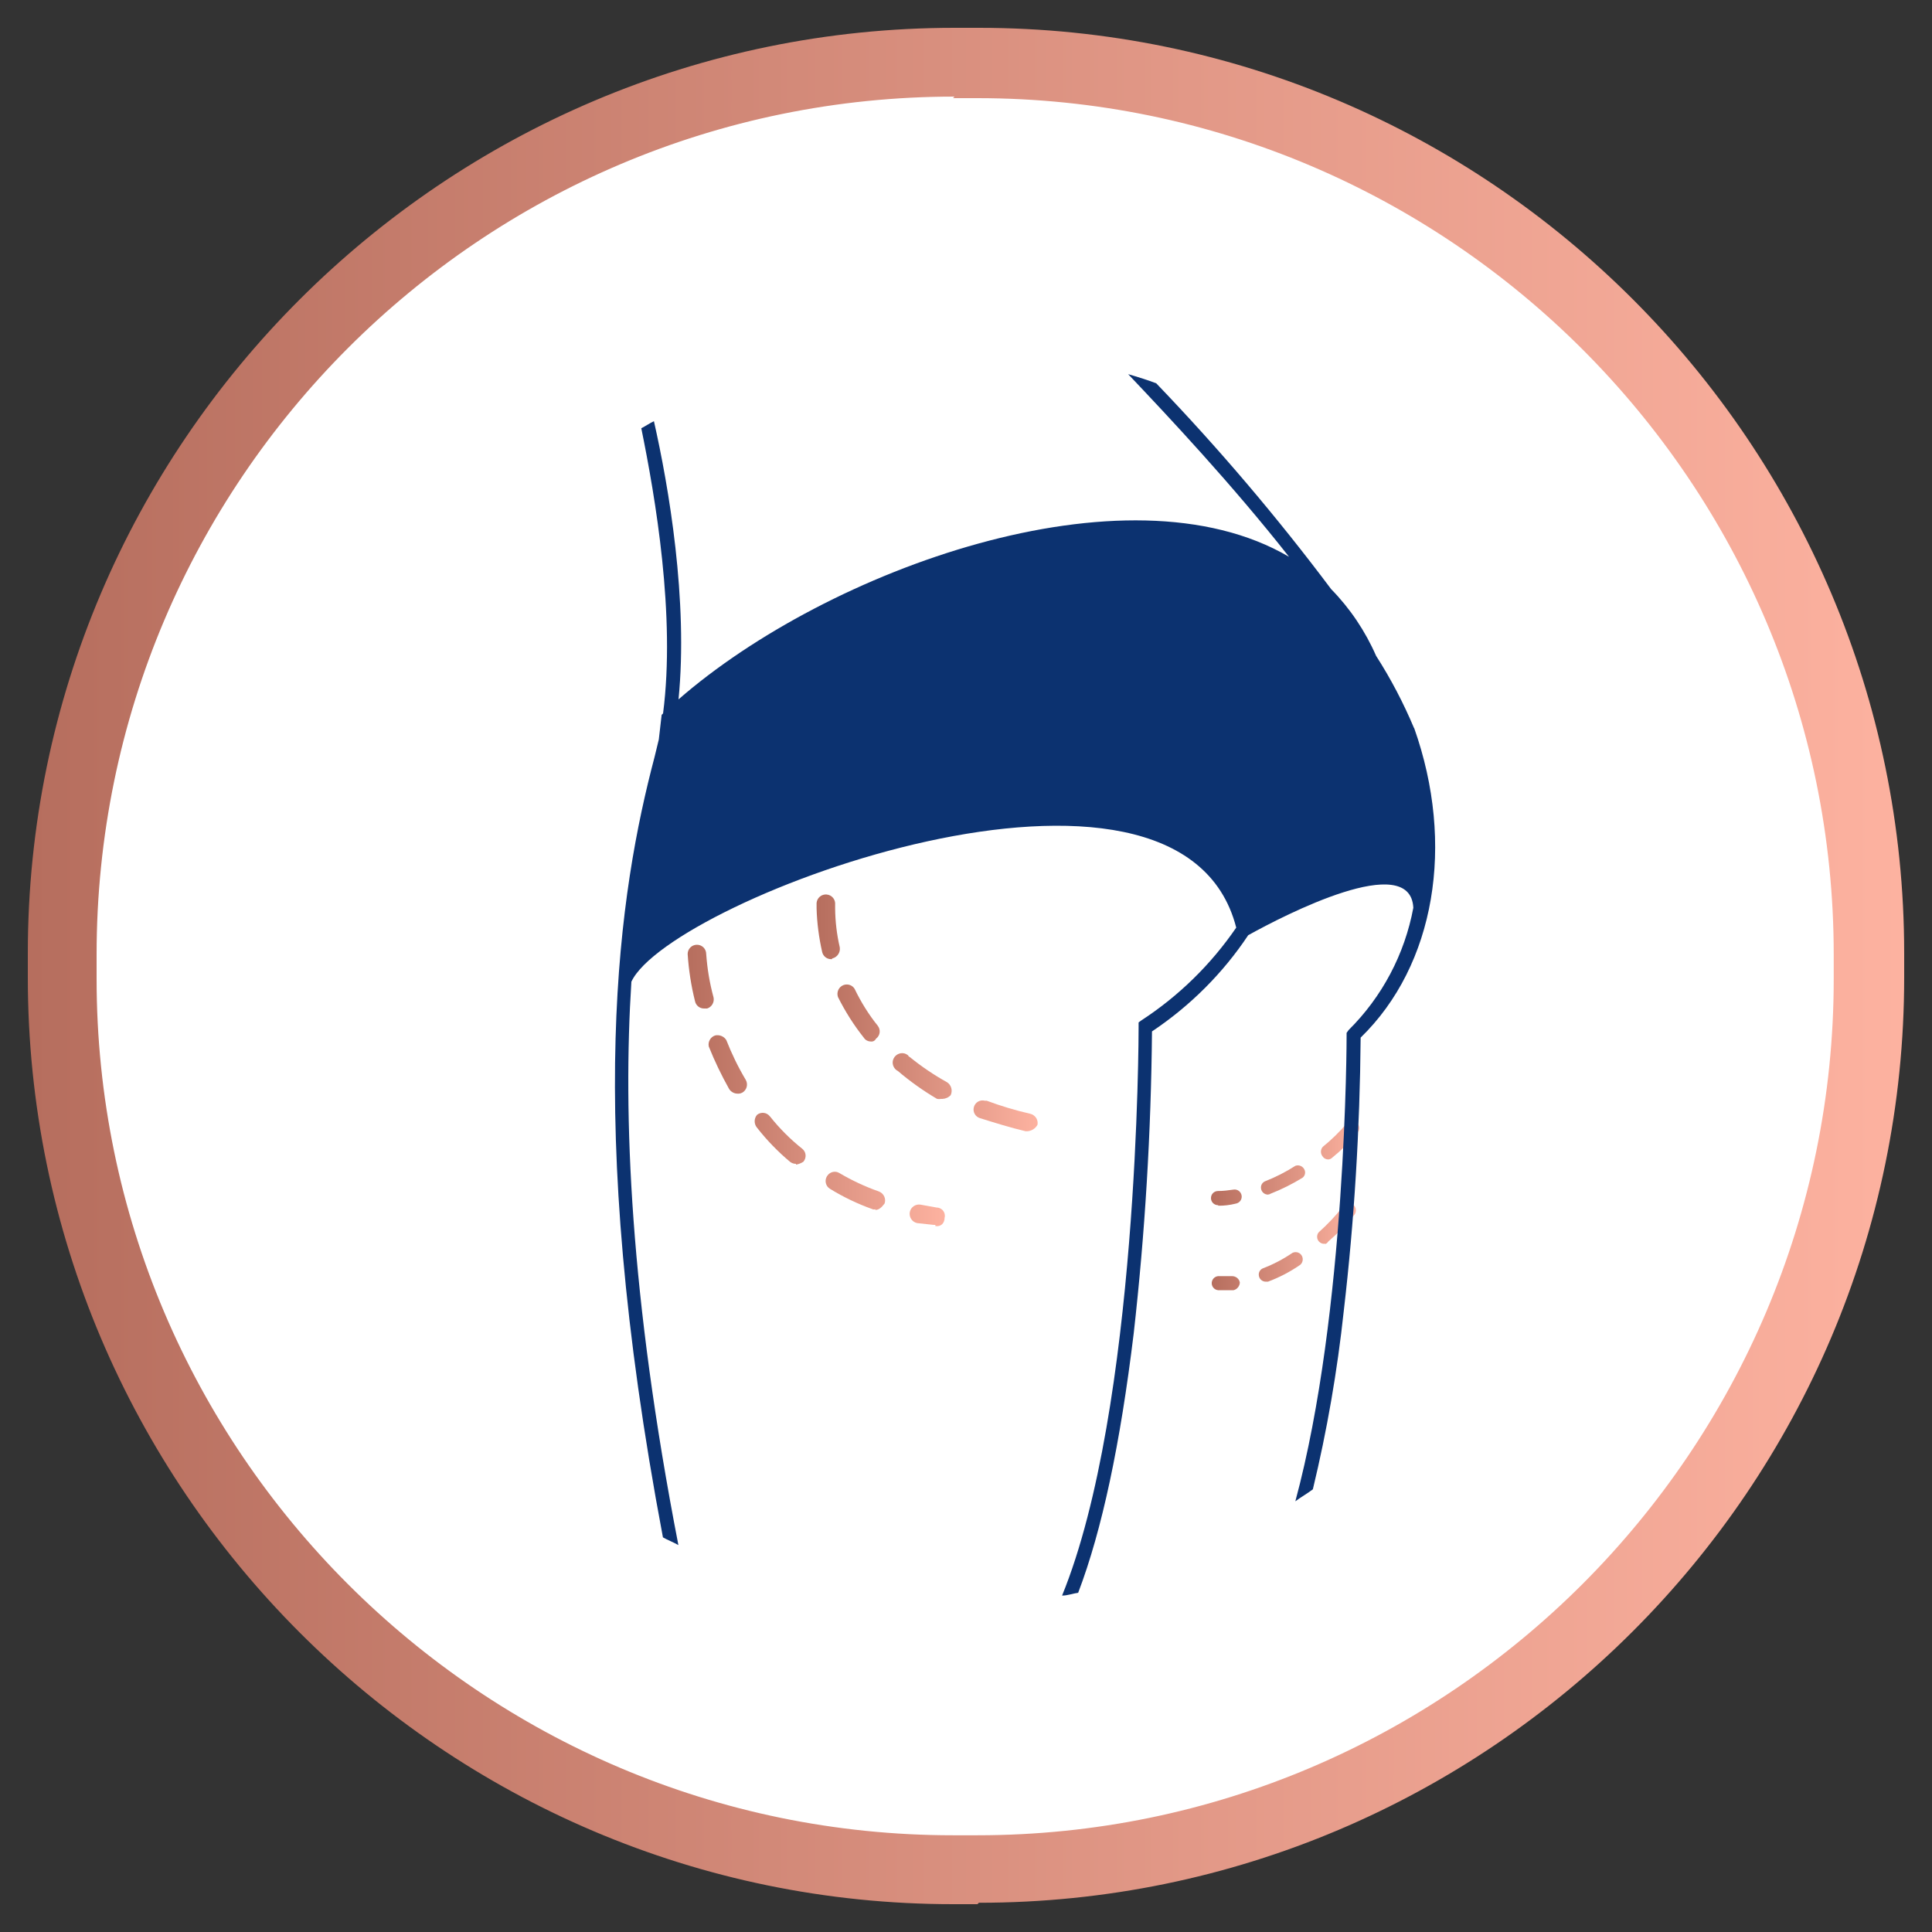
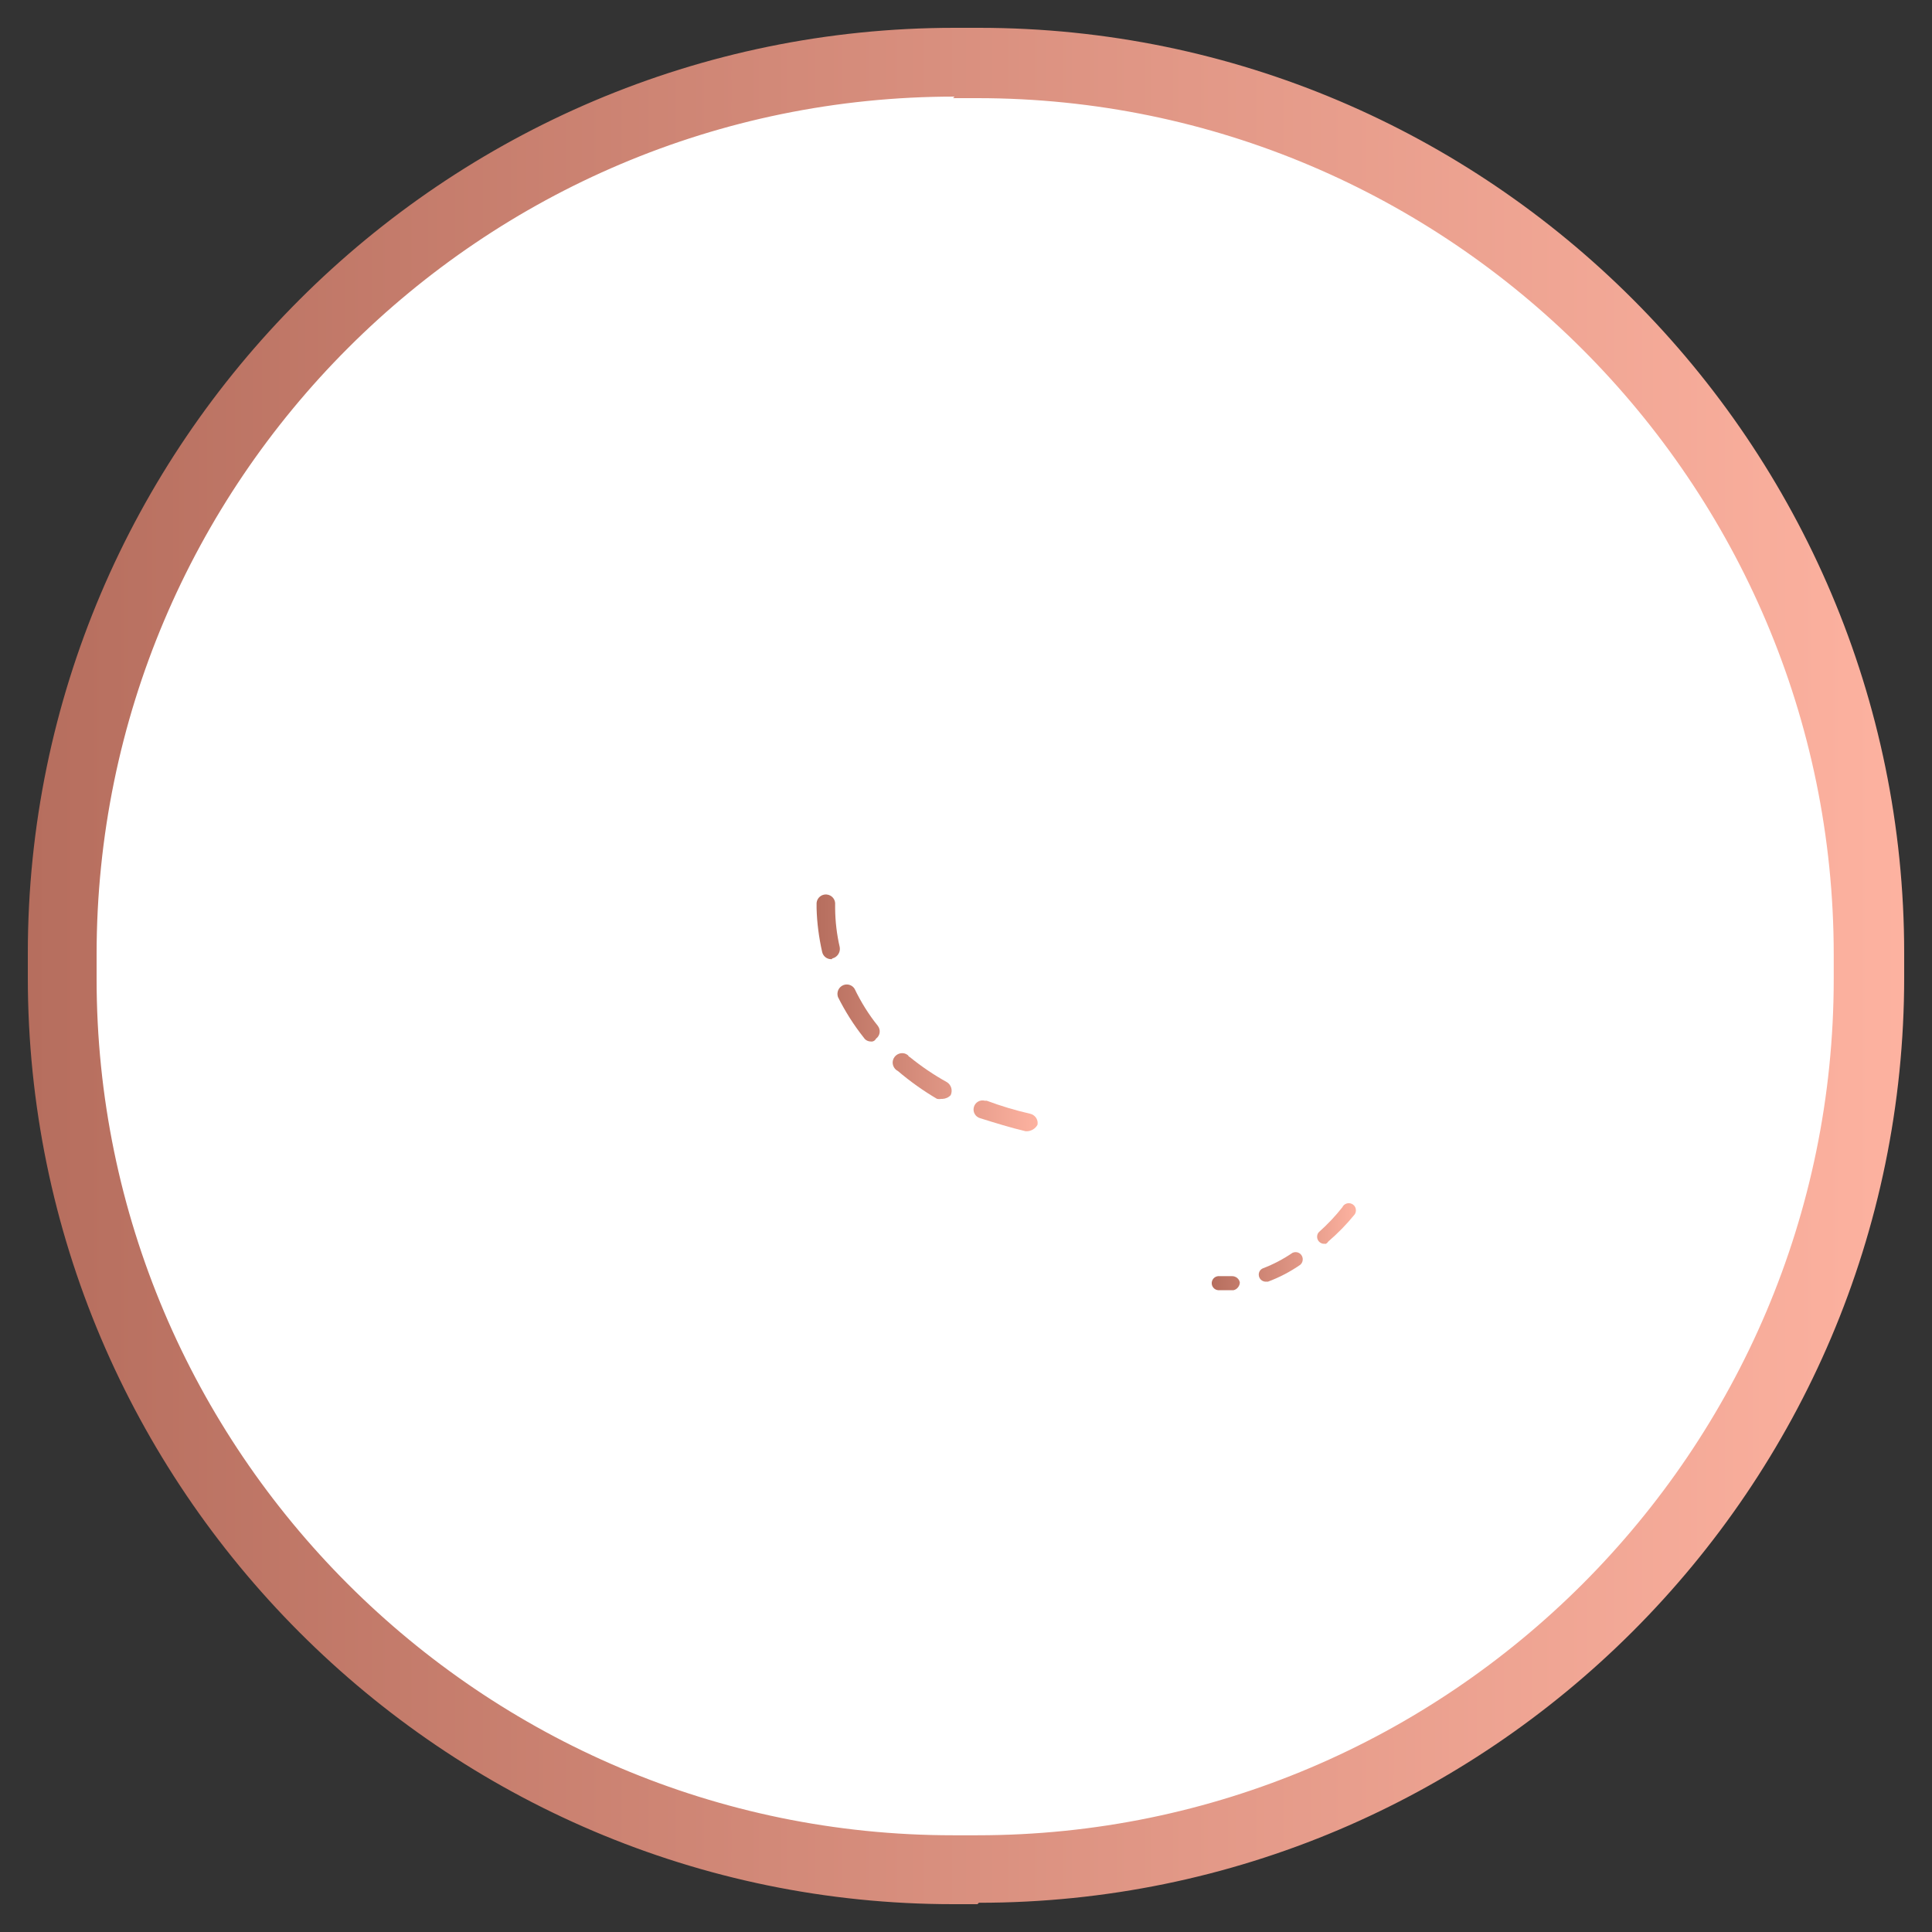
<svg xmlns="http://www.w3.org/2000/svg" xmlns:xlink="http://www.w3.org/1999/xlink" viewBox="0 0 150 150">
  <rect x="0" y="0" width="150" height="150" fill="#333333" stroke="none" />
  <defs>
    <style>      .cls-1 {        fill: url(#linear-gradient-5);      }      .cls-2 {        fill: url(#linear-gradient-4);      }      .cls-3 {        fill: url(#linear-gradient-3);      }      .cls-4 {        fill: url(#linear-gradient-2);      }      .cls-5 {        fill: url(#linear-gradient);      }      .cls-6 {        isolation: isolate;      }      .cls-7 {        mix-blend-mode: multiply;      }      .cls-8 {        fill: #0c3270;      }      .cls-9 {        fill: #fff;      }    </style>
    <linearGradient id="linear-gradient" x1="2.16" y1="587" x2="147.84" y2="587" gradientTransform="translate(0 662) scale(1 -1)" gradientUnits="userSpaceOnUse">
      <stop offset="0" stop-color="#b66e5e" />
      <stop offset="1" stop-color="#fdb2a0" />
    </linearGradient>
    <linearGradient id="linear-gradient-2" x1="94.03" y1="90.33" x2="105.54" y2="90.33" gradientTransform="matrix(1,0,0,1,0,0)" xlink:href="#linear-gradient" />
    <linearGradient id="linear-gradient-3" x1="53.38" y1="84.27" x2="73.36" y2="84.27" gradientTransform="matrix(1,0,0,1,0,0)" xlink:href="#linear-gradient" />
    <linearGradient id="linear-gradient-4" x1="63.4" y1="78.63" x2="80.58" y2="78.63" gradientTransform="matrix(1,0,0,1,0,0)" xlink:href="#linear-gradient" />
    <linearGradient id="linear-gradient-5" x1="94.08" y1="96.79" x2="105.28" y2="96.79" gradientTransform="matrix(1,0,0,1,0,0)" xlink:href="#linear-gradient" />
  </defs>
  <g class="cls-6">
    <g id="Layer_2">
      <g>
        <rect class="cls-9" x="4.83" y="4.83" width="140.34" height="140.34" rx="69.17" ry="69.17" />
        <path class="cls-5" d="M75.89,147.84h-1.89C34.46,147.84,2.16,115.54,2.16,75.89v-1.89C2.16,34.46,34.46,2.16,74.11,2.16h1.89c39.65,0,71.84,32.3,71.84,71.84v1.89c0,39.65-32.3,71.84-71.84,71.84l-.11.11ZM74.11,7.5C37.35,7.5,7.5,37.35,7.5,74.11v1.89c0,36.64,29.85,66.49,66.49,66.49h1.89c36.64,0,66.49-29.85,66.49-66.49v-1.89c0-36.64-29.85-66.49-66.49-66.49h-1.89l.11-.11Z" />
      </g>
    </g>
    <g id="Layer_1">
      <g>
-         <path class="cls-4" d="M94.57,93.57c-.3,0-.55-.24-.55-.55s.24-.55.55-.55c.4,0,.8-.05,1.2-.11.3-.05.58.16.63.46.05.3-.16.58-.46.63-.45.11-.9.17-1.36.16v-.05ZM98.45,92.75c-.3,0-.55-.24-.55-.55,0-.22.13-.41.33-.49.82-.32,1.6-.72,2.35-1.2.29-.1.6.05.71.33.09.21.02.46-.16.6-.8.49-1.64.91-2.51,1.25,0,0-.05.05-.16.05ZM103.14,90.02c-.17,0-.34-.07-.44-.22-.19-.22-.19-.54,0-.76.67-.54,1.29-1.15,1.85-1.8.2-.24.55-.27.78-.07.2.16.26.44.14.67,0,0-.05,0-.05.11-.62.71-1.29,1.37-2.02,1.96-.08.07-.17.1-.27.11Z" />
-         <path class="cls-3" d="M72.63,95.1h-.14l-1.29-.14c-.4-.09-.64-.48-.56-.87.08-.38.46-.63.84-.56l1.22.22c.36,0,.65.27.66.63,0,.05,0,.11-.02.16,0,.43-.29.72-.72.65v-.07ZM67.96,93.88c-.07.03-.15.03-.22,0-1.15-.41-2.26-.94-3.3-1.58-.33-.2-.44-.63-.24-.97,0-.01.02-.03.03-.04.2-.31.62-.41.93-.22.98.58,2.01,1.06,3.09,1.44.37.15.56.56.43.93-.22.29-.43.5-.72.5v-.07ZM61.79,90.36c-.15,0-.3-.05-.43-.14-.95-.79-1.82-1.69-2.58-2.66-.25-.29-.25-.72,0-1.01.31-.24.75-.19.99.12,0,0,.01.02.02.02.74.93,1.58,1.77,2.51,2.51.3.25.33.69.08.99,0,0,0,0-.01.01-.17.11-.37.19-.57.22v-.07ZM57.26,84.91c-.26,0-.51-.14-.65-.36-.6-1.07-1.13-2.17-1.58-3.3-.08-.37.14-.75.5-.86.33-.07.68.07.86.36.42,1.07.92,2.1,1.51,3.09.2.35.08.8-.28,1,0,0,0,0-.01,0-.11.06-.23.08-.36.07ZM54.68,78.3c-.35.01-.65-.23-.72-.57-.3-1.2-.49-2.43-.57-3.66,0-.4.32-.72.72-.72s.72.32.72.72c.08,1.14.27,2.27.57,3.37.08.37-.14.75-.5.86h-.22Z" />
        <path class="cls-2" d="M79.77,87.83h-.14c-1.22-.29-2.37-.65-3.52-1.01-.38-.1-.6-.48-.5-.86.1-.38.48-.6.86-.5h.14c1.1.41,2.23.75,3.37,1.01.39.09.65.47.57.86-.16.29-.46.48-.79.5ZM73.1,85.31c-.12.03-.24.03-.36,0-1.07-.63-2.08-1.35-3.02-2.15-.36-.18-.52-.62-.34-.98.18-.36.62-.52.98-.34.05.03.1.06.15.1,0,0,0,.07.14.14.9.73,1.86,1.38,2.87,1.94.34.21.46.65.29,1.01-.17.18-.4.28-.65.29h-.07ZM67.64,80.86c-.23.01-.45-.1-.57-.29-.78-.98-1.45-2.04-2.01-3.16-.13-.38.06-.79.43-.93.32-.12.68,0,.86.29.49,1.02,1.09,1.99,1.8,2.87.24.31.19.75-.12.99,0,0-.02.01-.02.02-.07.14-.21.22-.36.22ZM64.55,74.47c-.35.01-.65-.23-.72-.57-.25-1.11-.4-2.24-.43-3.37v-.43c.04-.4.39-.69.79-.65.4.04.69.39.65.79v.29c.01,1.02.13,2.03.36,3.02.06.39-.19.77-.57.86l-.07.07Z" />
        <path class="cls-1" d="M95.01,100.17h-.44c-.3-.03-.52-.3-.49-.6.03-.3.3-.52.6-.49h.98c.29,0,.55.2.6.49,0,.27-.22.55-.49.6h-.76ZM98.28,99.51c-.3,0-.55-.24-.55-.55,0-.22.13-.41.33-.49.81-.31,1.57-.71,2.29-1.2.28-.13.61-.02.74.26.11.23.05.51-.14.67-.78.54-1.62.98-2.51,1.31h-.16ZM102.81,96.57c-.3,0-.55-.24-.55-.55,0-.15.06-.29.16-.38.65-.58,1.26-1.22,1.8-1.91.13-.28.47-.39.74-.26.28.13.39.47.26.74-.02.04-.04.08-.07.11h0c-.61.75-1.29,1.44-2.02,2.07-.11.17-.22.22-.33.16Z" />
        <g class="cls-7">
-           <path class="cls-8" d="M109.79,56.54c-.82-1.95-1.8-3.83-2.95-5.62-.84-1.92-2.02-3.68-3.49-5.18-4.2-5.6-8.73-10.93-13.58-15.98-.71-.27-1.42-.49-2.18-.71,3.16,3.33,8.07,8.56,12.49,14.18-12.65-7.42-35.83.98-47.4,11.07.76-7.64-.76-16.53-1.91-21.6-.33.16-.65.38-.98.55,1.09,5.34,2.67,14.56,1.69,22.14l-.11.11-.22,1.91c-.11.44-.22.93-.33,1.36-2.73,10.36-5.56,27.76.65,60.59.38.22.82.38,1.2.6-3.76-19.36-4.31-33.38-3.65-43.74,3-6.44,42.6-21.22,46.96-4.2-1.96,2.86-4.46,5.31-7.36,7.2l-.22.16v.38c0,.38,0,29.56-5.94,44.12.44,0,.82-.16,1.25-.22,1.85-4.85,3.27-11.56,4.31-20.13.88-7.79,1.35-15.62,1.42-23.45,2.96-1.98,5.5-4.51,7.47-7.47,2.84-1.58,12.6-6.6,12.82-2.13-.67,3.6-2.42,6.91-5.02,9.49l-.16.22v.16c0,.27,0,21.49-3.98,36.21.44-.33.93-.6,1.36-.93,1.1-4.56,1.9-9.19,2.4-13.85.82-7.04,1.25-14.13,1.31-21.22,5.78-5.62,7.36-15,4.15-24.05Z" />
-         </g>
+           </g>
      </g>
    </g>
  </g>
</svg>